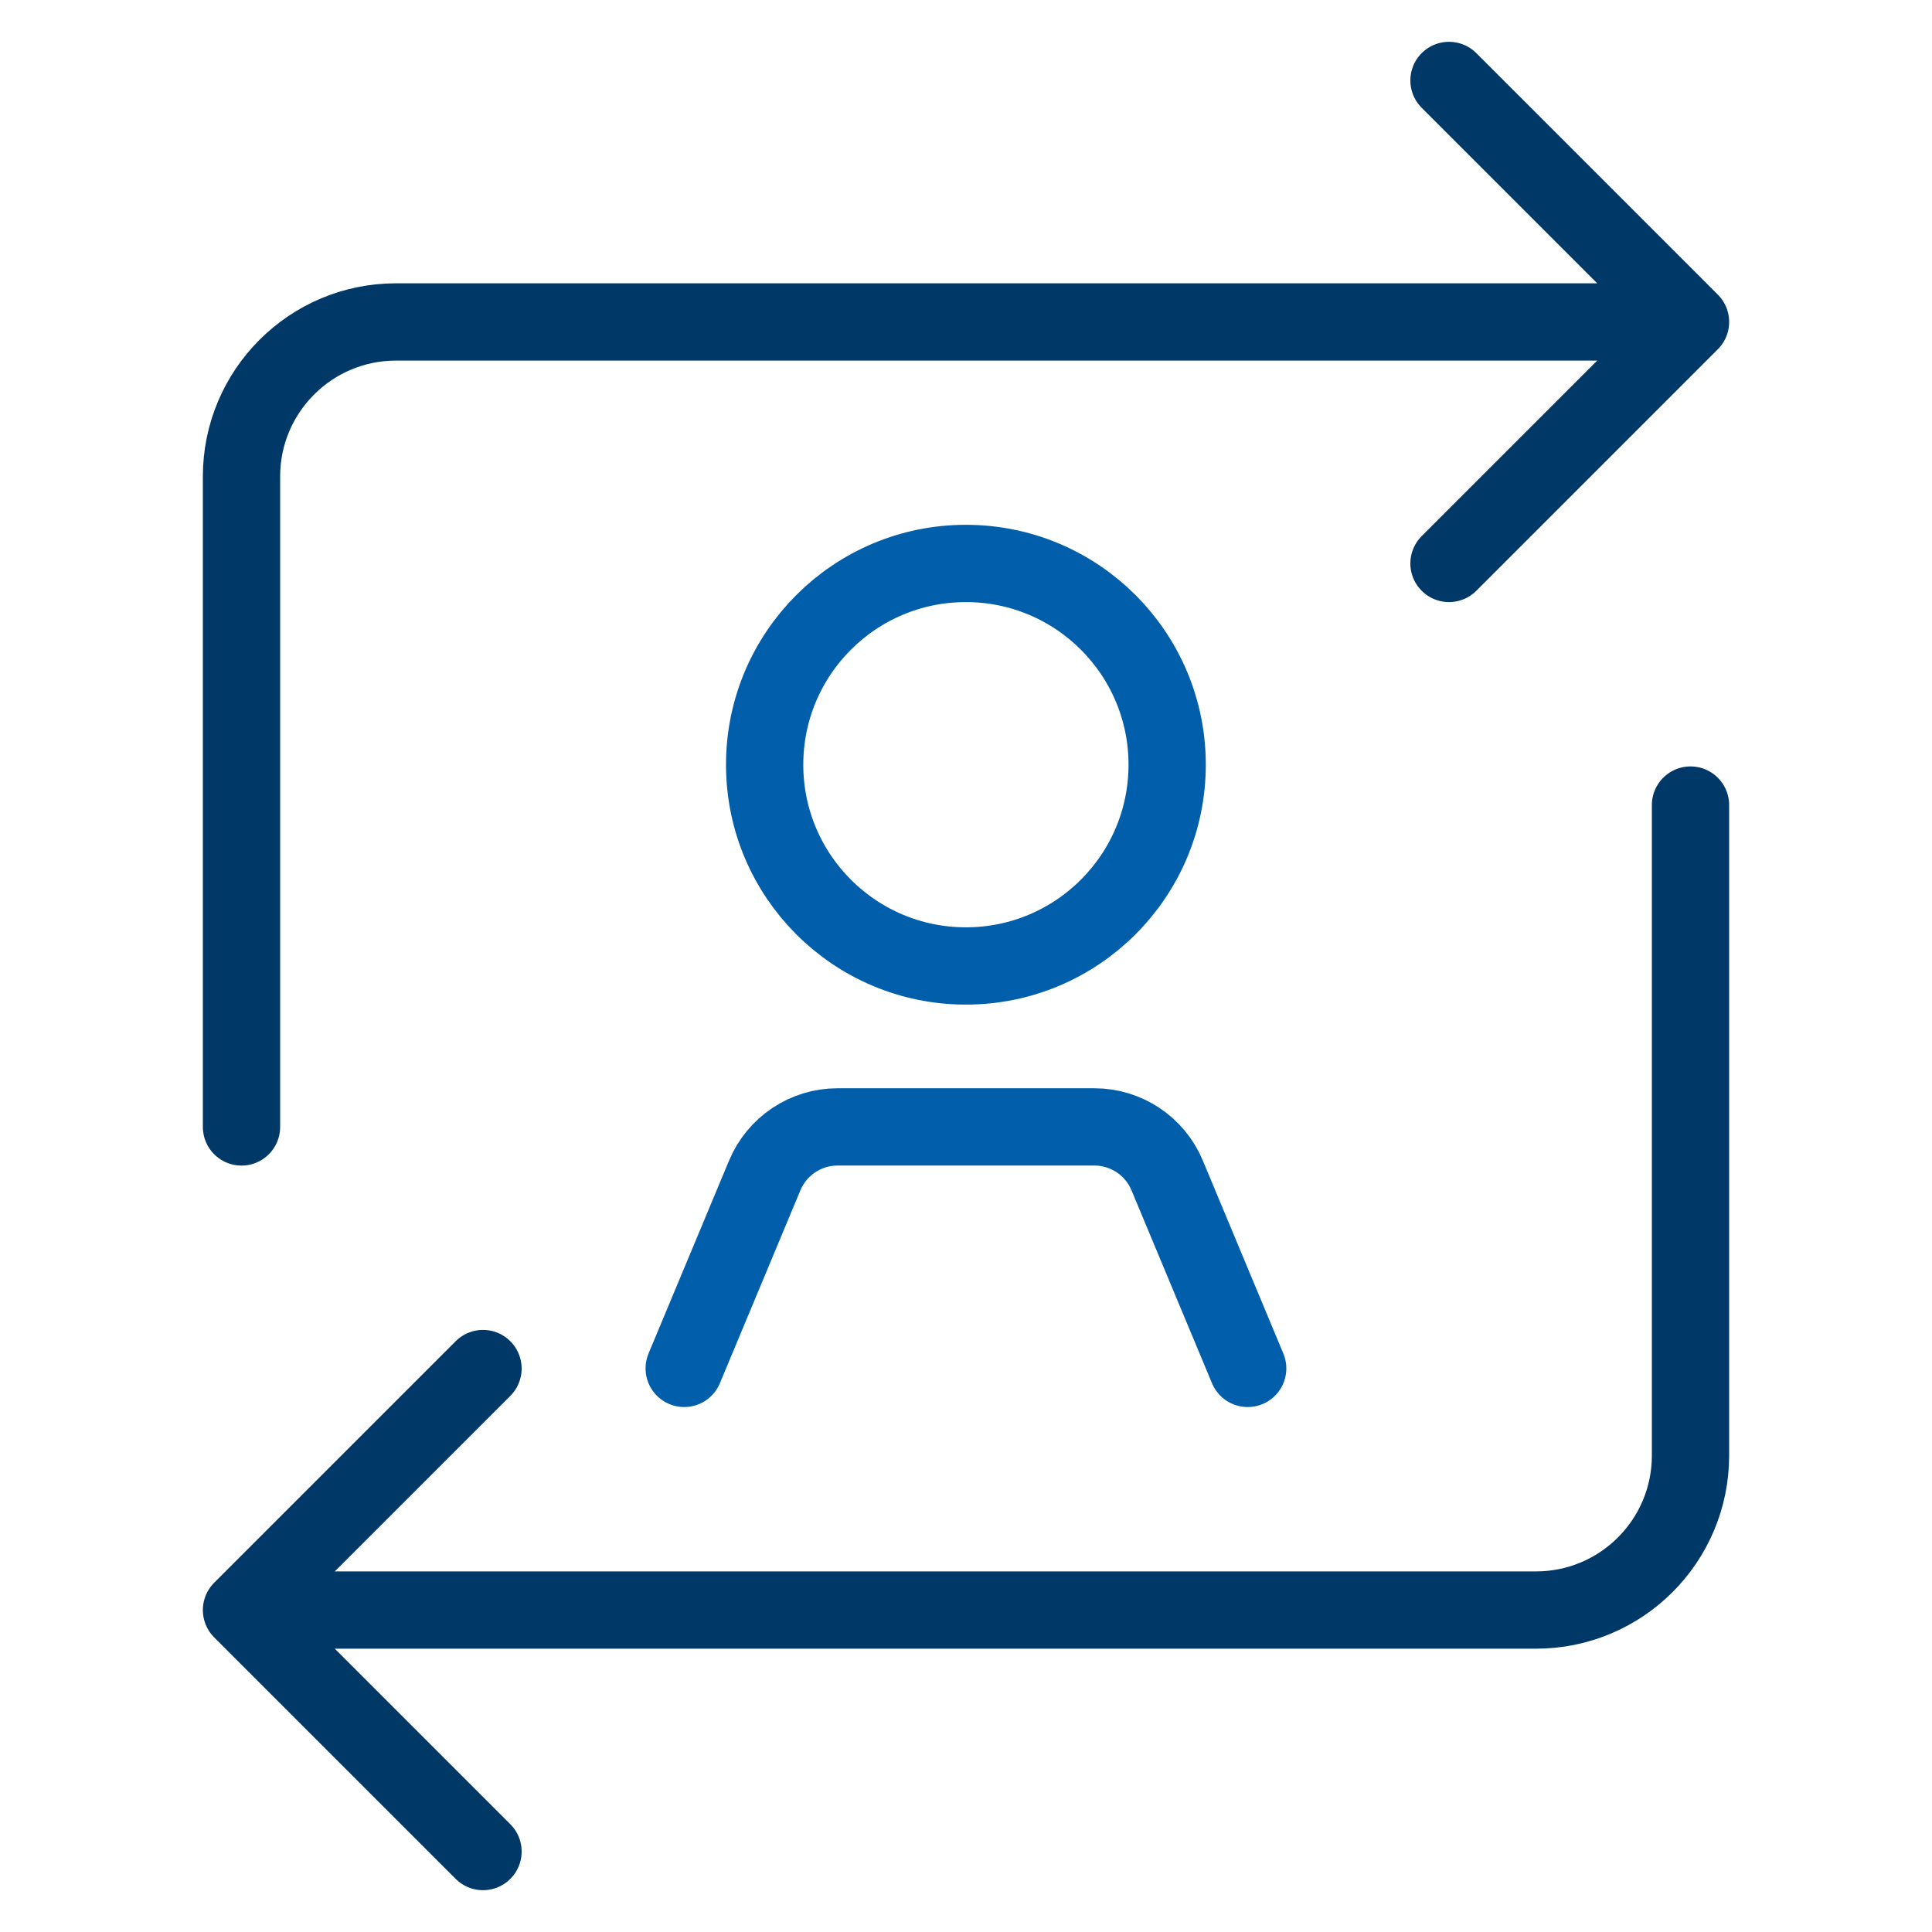
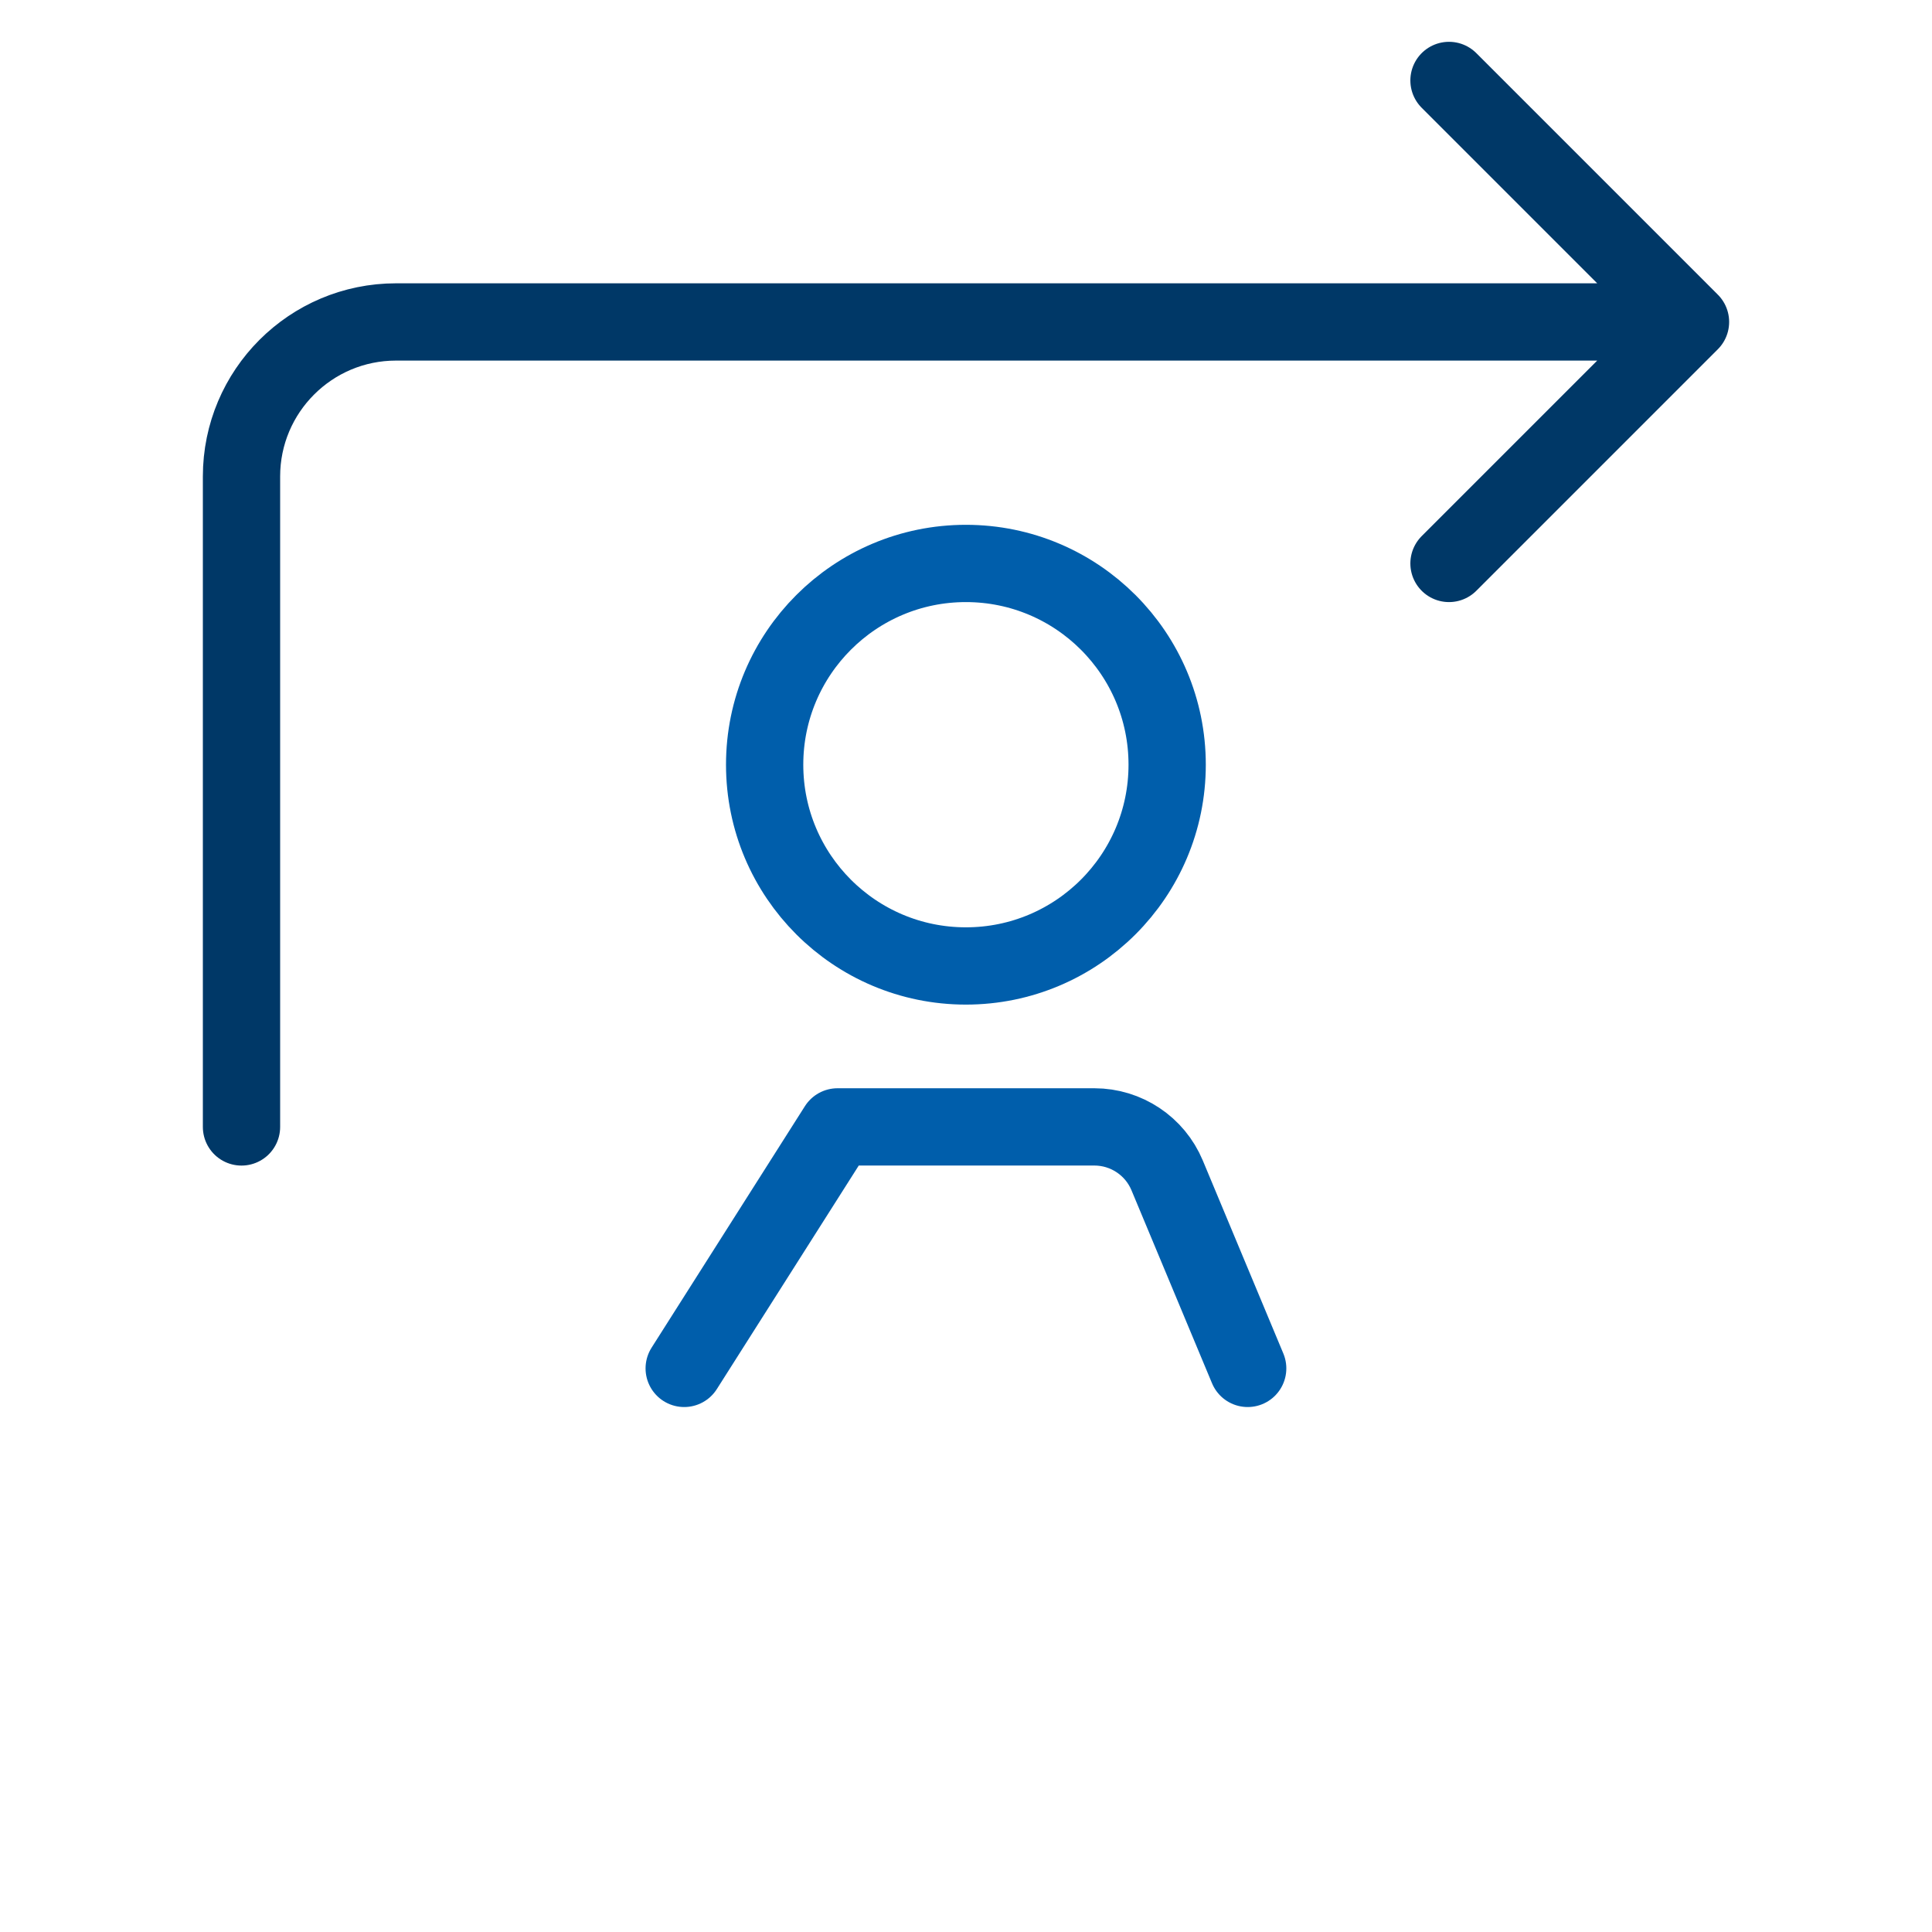
<svg xmlns="http://www.w3.org/2000/svg" width="50" height="50" viewBox="0 0 50 50" fill="none">
  <path d="M37.5 2.082L43.75 8.332M43.75 8.332L37.5 14.582M43.75 8.332L10.249 8.332C8.041 8.332 6.25 10.123 6.25 12.331L6.25 29.165" stroke="#003867" stroke-width="2" stroke-linecap="round" stroke-linejoin="round" />
-   <path d="M12.5 47.918L6.25 41.668M6.25 41.668L12.5 35.418M6.25 41.668L39.751 41.668C41.959 41.668 43.75 39.877 43.75 37.669L43.75 20.835" stroke="#003867" stroke-width="2" stroke-linecap="round" stroke-linejoin="round" />
-   <path d="M32.29 35.414L30.205 30.418C29.888 29.659 29.145 29.164 28.322 29.164H21.675C20.852 29.164 20.11 29.659 19.792 30.418L17.707 35.414" stroke="#005EAB" stroke-width="2" stroke-linecap="round" stroke-linejoin="round" />
+   <path d="M32.29 35.414L30.205 30.418C29.888 29.659 29.145 29.164 28.322 29.164H21.675L17.707 35.414" stroke="#005EAB" stroke-width="2" stroke-linecap="round" stroke-linejoin="round" />
  <path d="M30.206 19.79C30.206 22.667 27.874 24.999 24.997 24.999C22.121 24.999 19.789 22.667 19.789 19.79C19.789 16.914 22.121 14.582 24.997 14.582C27.874 14.582 30.206 16.914 30.206 19.79Z" stroke="#005EAB" stroke-width="2" />
</svg>